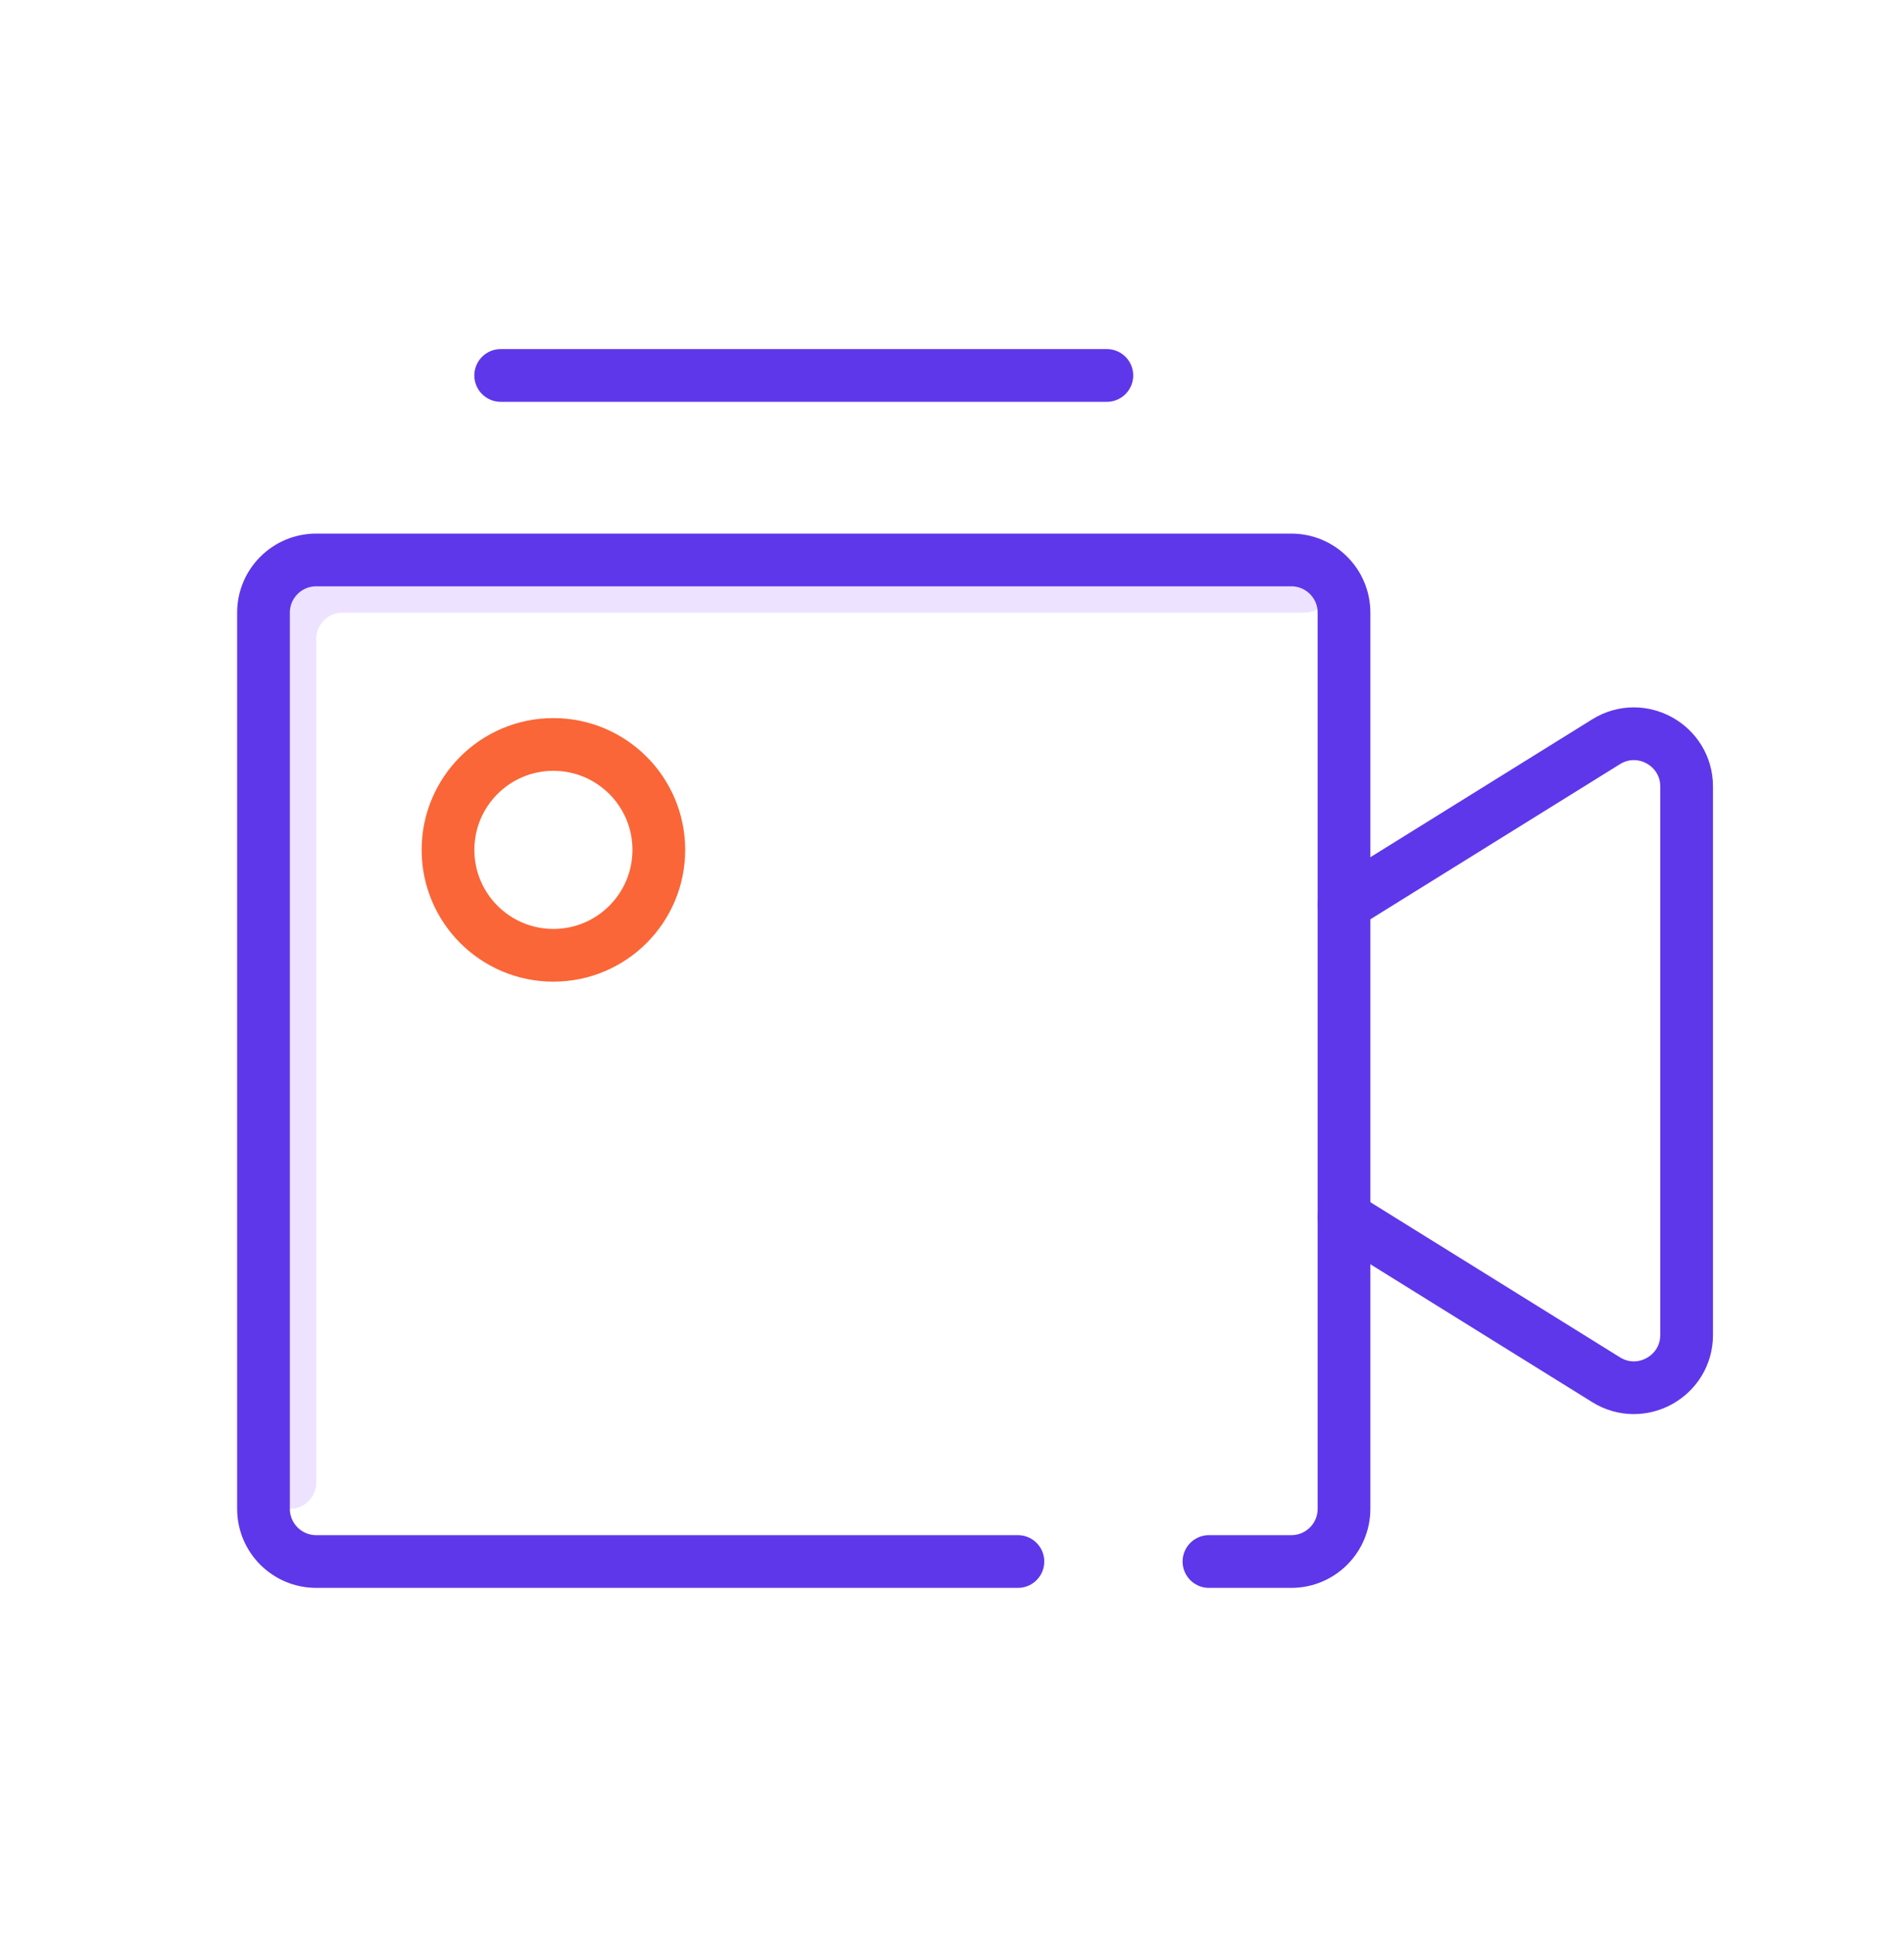
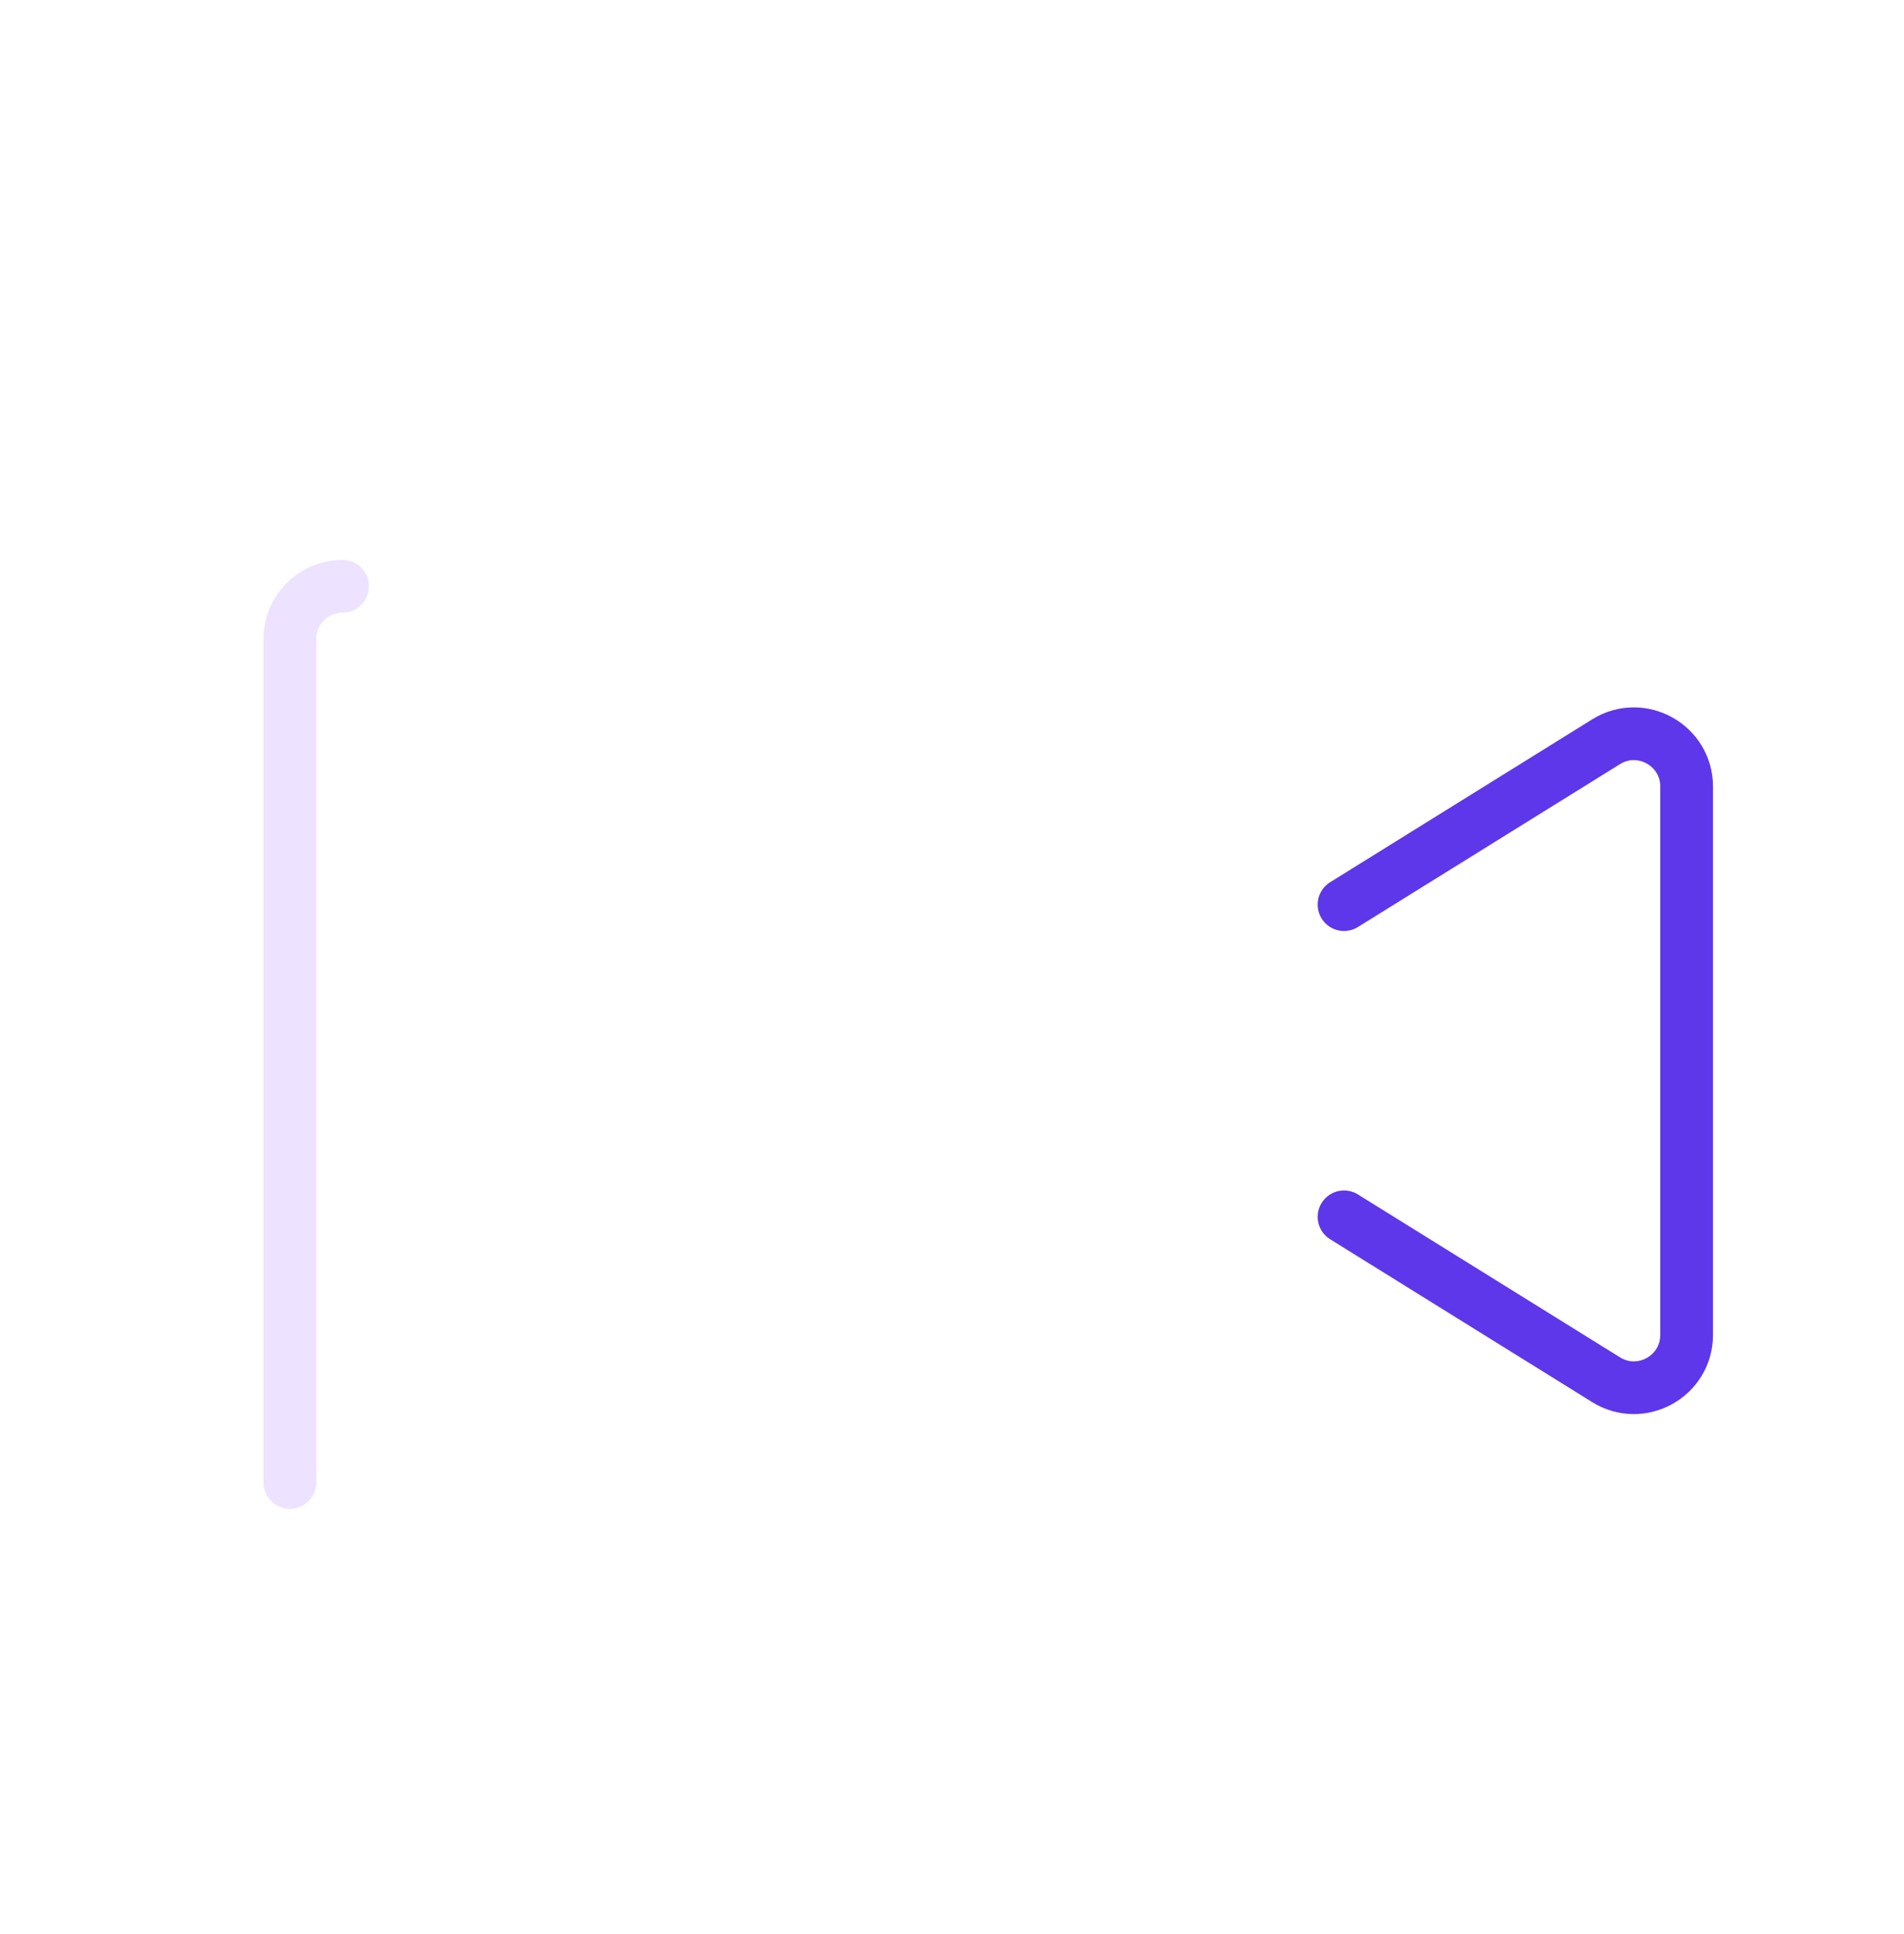
<svg xmlns="http://www.w3.org/2000/svg" width="64" height="65" viewBox="0 0 64 65" fill="none">
-   <path d="M9.743 49.823V21.476C9.743 20.498 10.537 19.704 11.515 19.704H43.848" stroke="#EDE2FF" stroke-width="1.772" stroke-linecap="round" />
-   <path d="M34.215 52.48H27.017H10.629C9.651 52.48 8.857 51.687 8.857 50.709V20.59C8.857 19.612 9.651 18.819 10.629 18.819H43.405C44.384 18.819 45.177 19.612 45.177 20.59V50.709C45.177 51.687 44.384 52.48 43.405 52.48H40.637" stroke="#5E37EA" stroke-width="1.772" stroke-linecap="round" />
+   <path d="M9.743 49.823V21.476C9.743 20.498 10.537 19.704 11.515 19.704" stroke="#EDE2FF" stroke-width="1.772" stroke-linecap="round" />
  <path d="M45.177 30.403L53.986 24.929C55.166 24.196 56.693 25.045 56.693 26.434L56.693 44.865C56.693 46.254 55.166 47.103 53.986 46.37L45.177 40.896" stroke="#5E37EA" stroke-width="1.772" stroke-linecap="round" />
-   <circle cx="18.602" cy="28.563" r="3.543" stroke="#FA6637" stroke-width="1.772" stroke-linecap="round" />
-   <line x1="16.83" y1="12.618" x2="37.205" y2="12.618" stroke="#5E37EA" stroke-width="1.772" stroke-linecap="round" />
</svg>